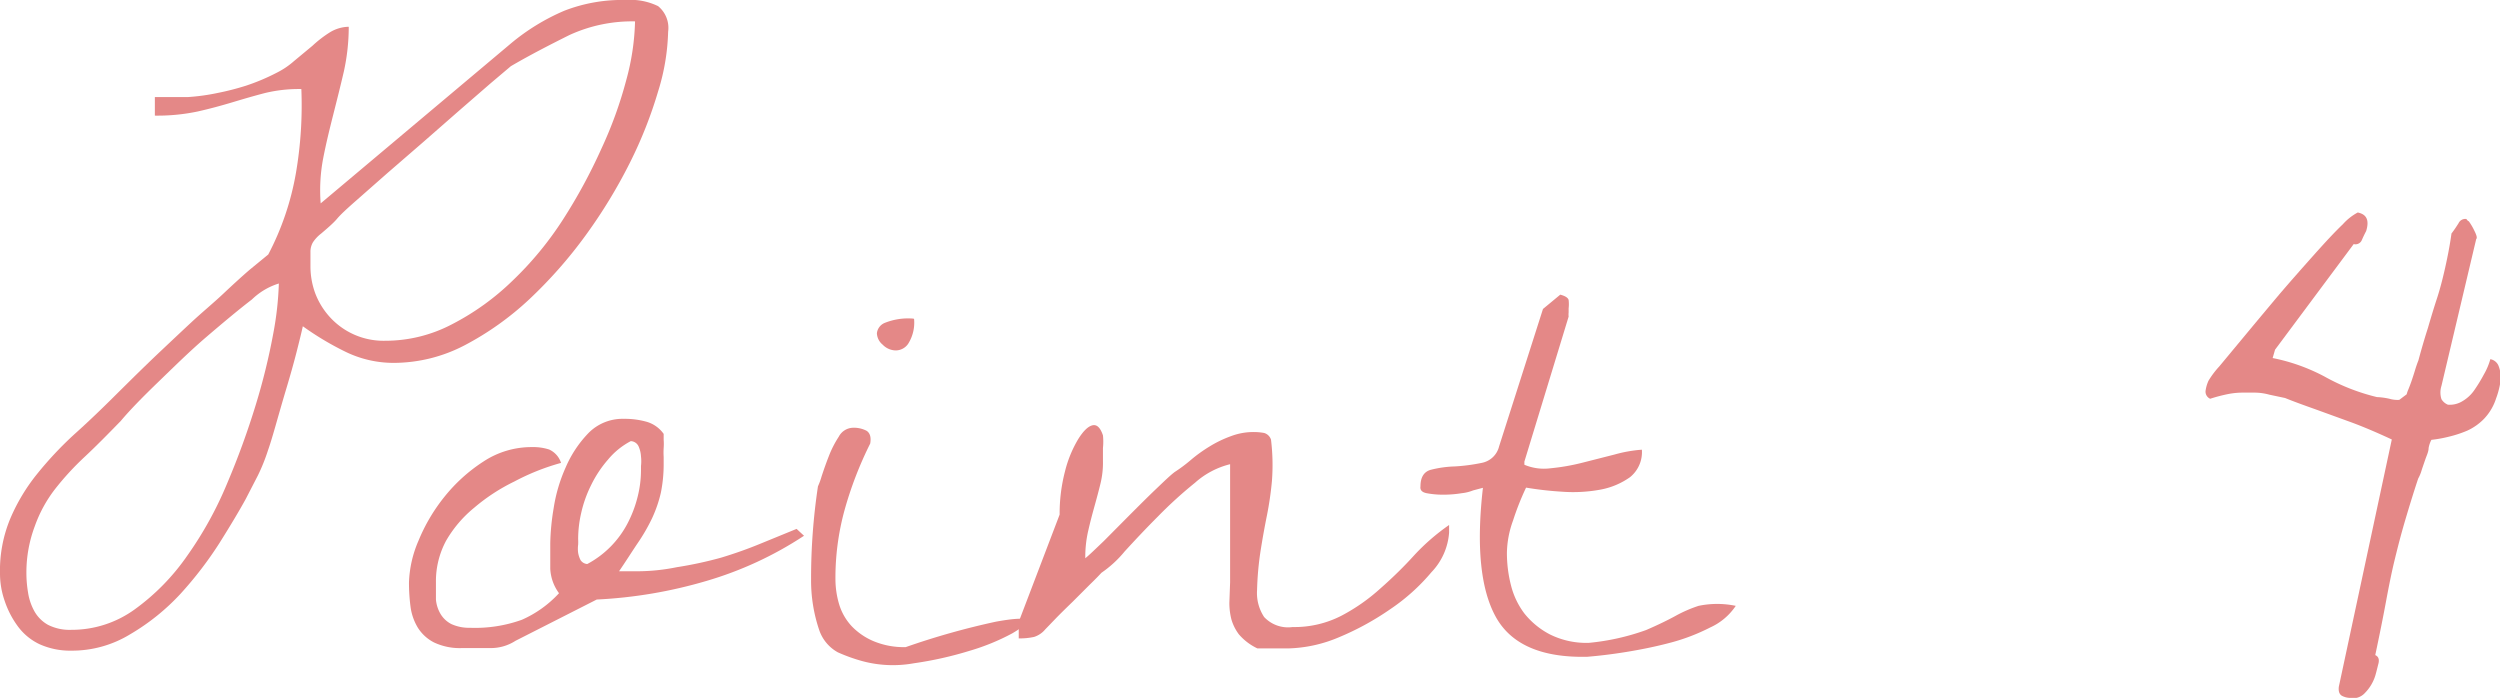
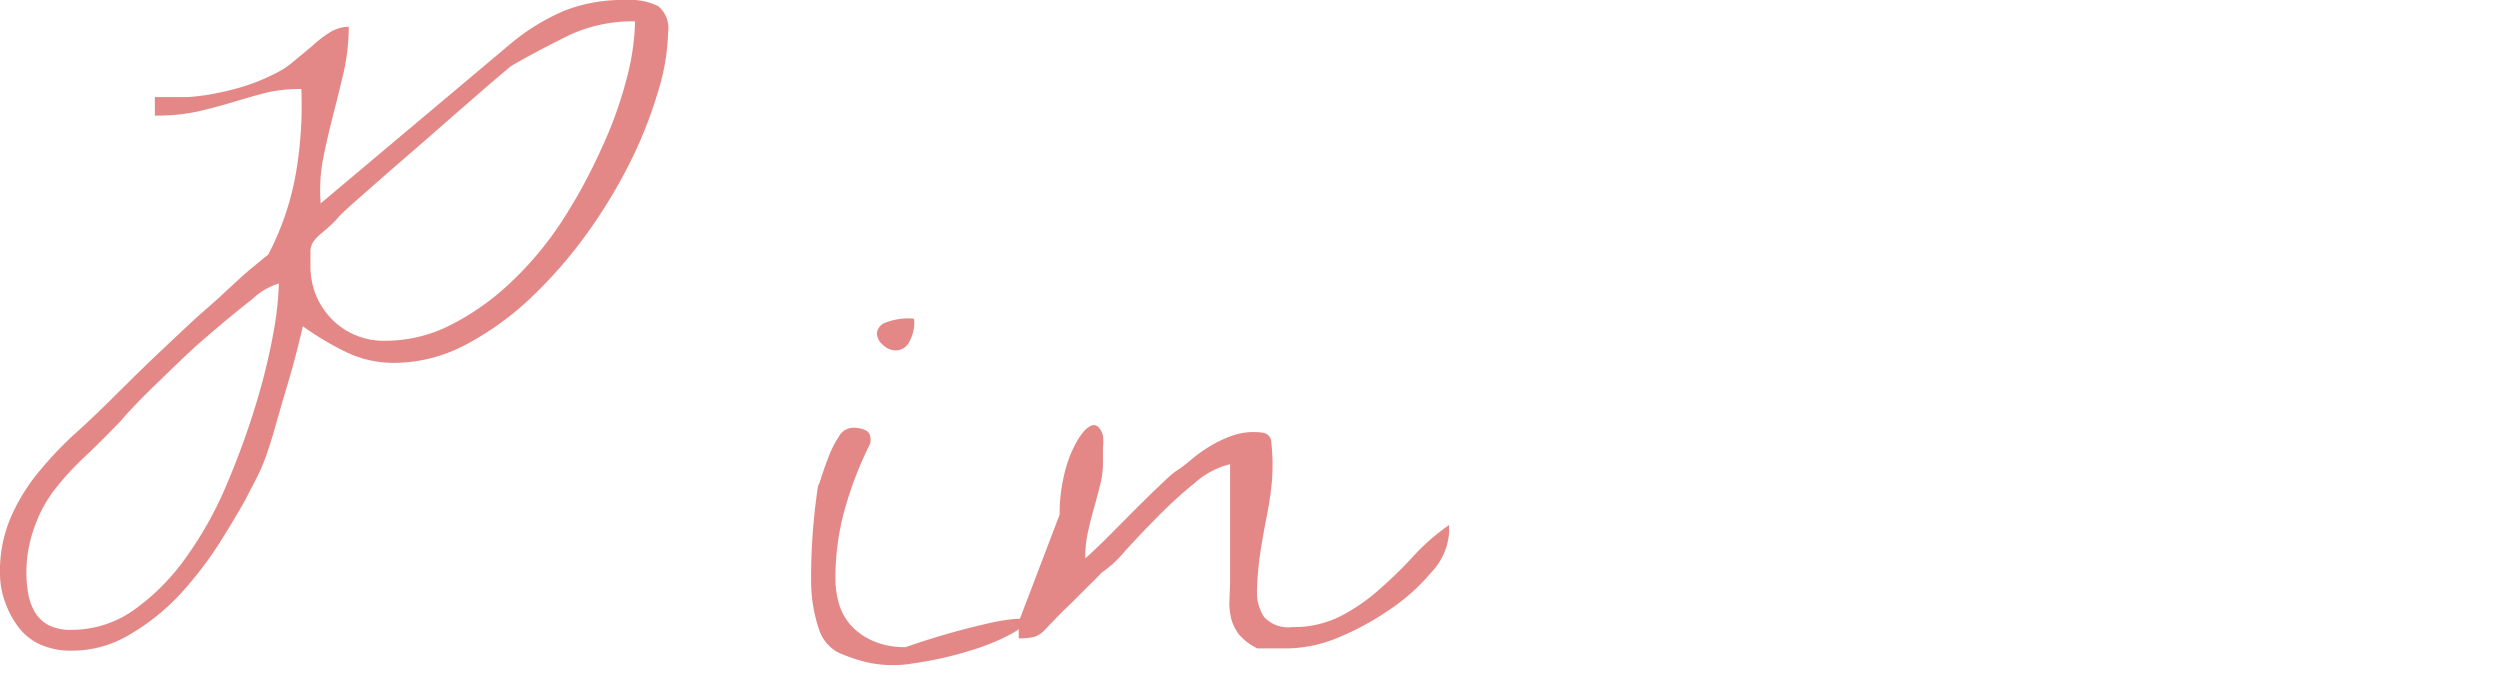
<svg xmlns="http://www.w3.org/2000/svg" viewBox="0 0 134.48 37.54">
  <g fill="#e48887">
    <path d="m0 30.88a7.29 7.29 0 0 1 .56-3 10.12 10.12 0 0 1 1.44-2.39 19.38 19.38 0 0 1 2-2.13c.76-.68 1.55-1.44 2.39-2.28l.87-.86c.4-.39.86-.84 1.38-1.33s1.06-1 1.64-1.54 1.2-1.05 1.72-1.54 1-.93 1.43-1.3l1-.82a14.89 14.89 0 0 0 1.49-4.39 21.57 21.57 0 0 0 .29-4.51 7.78 7.78 0 0 0 -1.94.21c-.58.15-1.16.32-1.76.5s-1.22.35-1.89.5a10.53 10.53 0 0 1 -2.29.22v-1q1 0 1.8 0a11.2 11.2 0 0 0 1.58-.22 14.13 14.13 0 0 0 1.52-.39 11.19 11.19 0 0 0 1.64-.69 4.28 4.28 0 0 0 .94-.63l1-.83a6.19 6.19 0 0 1 .95-.73 2 2 0 0 1 1-.29 11.22 11.22 0 0 1 -.26 2.39c-.18.78-.38 1.57-.58 2.36s-.39 1.57-.54 2.35a9.13 9.13 0 0 0 -.13 2.4l10.23-8.6a11.52 11.52 0 0 1 2.87-1.76 8.57 8.57 0 0 1 3.32-.58 3.4 3.4 0 0 1 1.73.33 1.51 1.51 0 0 1 .54 1.38 11.67 11.67 0 0 1 -.54 3.21 23.23 23.23 0 0 1 -1.51 3.82 27.82 27.82 0 0 1 -2.38 3.91 24.41 24.41 0 0 1 -3.05 3.46 15.89 15.89 0 0 1 -3.46 2.46 8.27 8.27 0 0 1 -3.81.95 5.9 5.9 0 0 1 -2.63-.61 15.67 15.67 0 0 1 -2.27-1.36c-.06.28-.17.73-.33 1.36s-.35 1.3-.56 2-.4 1.37-.58 2-.31 1.05-.4 1.3a10 10 0 0 1 -.55 1.37l-.65 1.26c-.35.64-.83 1.44-1.42 2.38a20.18 20.18 0 0 1 -2.07 2.7 11.83 11.83 0 0 1 -2.73 2.2 6 6 0 0 1 -3.17.88 4 4 0 0 1 -1.71-.35 3.09 3.09 0 0 1 -1.19-1 4.92 4.92 0 0 1 -.68-1.33 4.5 4.5 0 0 1 -.25-1.44zm1.42-.08a6.38 6.38 0 0 0 .09 1.08 3 3 0 0 0 .34 1 1.9 1.9 0 0 0 .73.73 2.57 2.57 0 0 0 1.25.27 5.78 5.78 0 0 0 3.43-1.11 11.92 11.92 0 0 0 2.8-2.86 19.92 19.92 0 0 0 2.16-3.91 42.76 42.76 0 0 0 1.54-4.23 34.16 34.16 0 0 0 .94-3.83 17.25 17.25 0 0 0 .3-2.69 3.6 3.6 0 0 0 -1.45.86c-.73.56-1.54 1.24-2.43 2s-1.75 1.61-2.62 2.45-1.54 1.53-2 2.08c-.69.71-1.33 1.36-1.94 1.93a15 15 0 0 0 -1.6 1.74 7.18 7.18 0 0 0 -1.09 2 7.08 7.08 0 0 0 -.45 2.49zm15.28-16.44a4.21 4.21 0 0 0 .24 1.37 4 4 0 0 0 .78 1.3 3.9 3.9 0 0 0 3 1.3 7.7 7.7 0 0 0 3.6-.89 13.57 13.57 0 0 0 3.25-2.34 18 18 0 0 0 2.72-3.3 29.11 29.11 0 0 0 2.06-3.8 22.1 22.1 0 0 0 1.34-3.7 13 13 0 0 0 .47-3.15 8.08 8.08 0 0 0 -3.54.74c-1 .5-2.08 1.05-3.14 1.67l-1.1.93-1.67 1.45-1.93 1.69-1.94 1.68-1.67 1.47c-.49.43-.84.75-1.05 1s-.63.6-.84.78a1.94 1.94 0 0 0 -.45.48 1 1 0 0 0 -.13.52z" />
-     <path d="m22 31.32a6.13 6.13 0 0 1 .51-2.23 9.54 9.54 0 0 1 1.4-2.37 8.81 8.81 0 0 1 2.09-1.89 4.7 4.7 0 0 1 2.62-.78 2.8 2.8 0 0 1 .92.13 1.19 1.19 0 0 1 .64.72 12.32 12.32 0 0 0 -2.51 1 10.2 10.2 0 0 0 -2.16 1.41 6.48 6.48 0 0 0 -1.51 1.77 4.59 4.59 0 0 0 -.55 2.24v.93a1.84 1.84 0 0 0 .25.78 1.45 1.45 0 0 0 .58.54 2.29 2.29 0 0 0 1 .2 7.43 7.43 0 0 0 2.79-.43 6 6 0 0 0 2-1.43 2.41 2.41 0 0 1 -.47-1.31c0-.46 0-.92 0-1.39a12.67 12.67 0 0 1 .18-1.86 8.51 8.51 0 0 1 .65-2.21 6.15 6.15 0 0 1 1.22-1.84 2.57 2.57 0 0 1 1.91-.77 4.31 4.31 0 0 1 1.23.16 1.7 1.7 0 0 1 .91.65v.32a2.94 2.94 0 0 1 0 .44 3.85 3.85 0 0 0 0 .48v.32a7.77 7.77 0 0 1 -.15 1.6 6.94 6.94 0 0 1 -.47 1.37 9.94 9.94 0 0 1 -.78 1.35c-.31.46-.65 1-1 1.51h.49.49a10.7 10.7 0 0 0 2.13-.22 21 21 0 0 0 2.37-.51 22.63 22.63 0 0 0 2.14-.76l1.93-.79.4.37a19.5 19.5 0 0 1 -5.25 2.43 25.06 25.06 0 0 1 -5.9 1l-4.37 2.22a2.44 2.44 0 0 1 -1.4.39h-1.45a3.25 3.25 0 0 1 -1.53-.3 2.22 2.22 0 0 1 -.87-.79 2.91 2.91 0 0 1 -.4-1.16 9.77 9.77 0 0 1 -.08-1.29zm9.1-2.32a2.85 2.85 0 0 1 0 .3 1.66 1.66 0 0 0 0 .44 1.37 1.37 0 0 0 .13.39.47.47 0 0 0 .36.21 5.2 5.2 0 0 0 2.18-2.21 6.36 6.36 0 0 0 .53-1.41 5.83 5.83 0 0 0 .18-1.39s0-.12 0-.26a2.25 2.25 0 0 0 0-.52 1.53 1.53 0 0 0 -.13-.54.48.48 0 0 0 -.42-.28 4 4 0 0 0 -1.23 1 6.22 6.22 0 0 0 -.91 1.38 6.55 6.55 0 0 0 -.53 1.5 6.22 6.22 0 0 0 -.16 1.39z" />
    <path d="m44 26.16a3.77 3.77 0 0 0 .2-.55c.11-.33.23-.68.38-1.06a5.55 5.55 0 0 1 .54-1.06.89.89 0 0 1 .75-.48 1.48 1.48 0 0 1 .74.16c.19.12.26.35.2.69a19.91 19.91 0 0 0 -1.38 3.58 13.77 13.77 0 0 0 -.49 3.73 4.78 4.78 0 0 0 .2 1.34 3 3 0 0 0 .67 1.17 3.53 3.53 0 0 0 1.18.81 4.24 4.24 0 0 0 1.73.32 40.46 40.46 0 0 1 4.86-1.37c1-.18 1.52-.2 1.62-.08s-.15.36-.75.71a11.86 11.86 0 0 1 -2.3.94 19.48 19.48 0 0 1 -3 .67 6.31 6.31 0 0 1 -2.81-.13 9.14 9.14 0 0 1 -1.27-.46 2.16 2.16 0 0 1 -1-1.19 8.28 8.28 0 0 1 -.44-2.73 33.15 33.15 0 0 1 .37-5.01zm5.17-9a2.13 2.13 0 0 1 -.31 1.32.81.81 0 0 1 -.69.37 1 1 0 0 1 -.69-.31.84.84 0 0 1 -.31-.61.68.68 0 0 1 .42-.56 3.37 3.37 0 0 1 1.55-.23z" />
    <path d="m66.17 31.32c0-.69 0-1.29 0-1.78s0-1 0-1.41 0-.92 0-1.41 0-1.08 0-1.75a4.43 4.43 0 0 0 -1.89 1 22.83 22.83 0 0 0 -2 1.82c-.65.65-1.24 1.28-1.78 1.87a6 6 0 0 1 -1.25 1.15c-.11.12-.31.33-.6.61l-.93.93c-.34.33-.66.64-.94.93s-.46.48-.55.57a1.29 1.29 0 0 1 -.6.41 3.5 3.5 0 0 1 -.83.08v-.89l2.2-5.77a9 9 0 0 1 .29-2.33 6.34 6.34 0 0 1 .71-1.73c.27-.43.52-.68.76-.74s.43.12.57.54a3.25 3.25 0 0 1 0 .68v.69a4.74 4.74 0 0 1 -.13 1.21c-.1.41-.21.82-.33 1.25s-.23.85-.33 1.29a6.25 6.25 0 0 0 -.16 1.49c.21-.17.53-.48 1-.93l1.4-1.41c.49-.49 1-1 1.41-1.39s.77-.74 1-.91a8.14 8.14 0 0 0 .87-.65 7.85 7.85 0 0 1 1-.72 6.2 6.2 0 0 1 1.16-.56 3.42 3.42 0 0 1 1.22-.22 3.15 3.15 0 0 1 .56.05.55.55 0 0 1 .37.36 11.27 11.27 0 0 1 .05 2.22 17.7 17.7 0 0 1 -.27 1.86q-.18.89-.33 1.83a16.58 16.58 0 0 0 -.2 2.18 2.34 2.34 0 0 0 .38 1.45 1.76 1.76 0 0 0 1.53.54 5.52 5.52 0 0 0 2.63-.61 10.13 10.13 0 0 0 2.11-1.48q1-.88 1.83-1.8a11.47 11.47 0 0 1 1.85-1.6v.41a3.43 3.43 0 0 1 -.95 2.13 10.65 10.65 0 0 1 -2.23 2 14.89 14.89 0 0 1 -2.77 1.51 7.43 7.43 0 0 1 -2.71.59h-1.65a3 3 0 0 1 -1-.76 2.5 2.5 0 0 1 -.4-.8 3.58 3.58 0 0 1 -.11-.9z" />
-     <path d="m79.24 26.38a2.24 2.24 0 0 1 -.61.15 6.08 6.08 0 0 1 -1 .08 4.66 4.66 0 0 1 -.89-.08c-.25-.05-.36-.17-.33-.37 0-.49.19-.79.56-.89a5.9 5.9 0 0 1 1.29-.18 9.78 9.78 0 0 0 1.44-.19 1.19 1.19 0 0 0 .94-.89l2.36-7.39.93-.77c.27.07.42.17.45.29a2 2 0 0 1 0 .45v.22a1 1 0 0 0 0 .22l-2.38 7.8v.17a2.7 2.7 0 0 0 1.4.19 11.31 11.31 0 0 0 1.72-.3l1.73-.44a7.38 7.38 0 0 1 1.47-.26 1.73 1.73 0 0 1 -.64 1.48 4 4 0 0 1 -1.6.67 8.1 8.1 0 0 1 -2.05.11 18.4 18.4 0 0 1 -1.94-.22 14.57 14.57 0 0 0 -.7 1.77 5.3 5.3 0 0 0 -.33 1.73 7 7 0 0 0 .22 1.76 4.2 4.2 0 0 0 .72 1.51 4.28 4.28 0 0 0 1.38 1.13 4.4 4.4 0 0 0 2.09.45 12.5 12.5 0 0 0 3.08-.69c.65-.28 1.18-.54 1.58-.76a7.16 7.16 0 0 1 1.24-.54 4.89 4.89 0 0 1 2 0 3.27 3.27 0 0 1 -1.37 1.16 10.58 10.58 0 0 1 -2.14.82c-.79.21-1.58.37-2.38.5s-1.5.21-2.1.26q-3.69.08-4.92-2.15t-.69-6.94z" />
-     <path d="m128.66 23.64c-.86-.4-1.6-.71-2.2-.93l-1.9-.69c-.65-.23-1.2-.43-1.64-.61l-.85-.18a3 3 0 0 0 -.76-.11h-.66a4.13 4.13 0 0 0 -.76.07 8.62 8.62 0 0 0 -1 .26.42.42 0 0 1 -.25-.41 1.92 1.92 0 0 1 .16-.56 4.69 4.69 0 0 1 .58-.77l1.42-1.71q.83-1 1.83-2.19c.66-.77 1.29-1.48 1.87-2.13s1.09-1.2 1.53-1.62a2.88 2.88 0 0 1 .8-.63c.48.1.63.42.45 1-.09.17-.17.34-.24.5a.37.37 0 0 1 -.43.2l-4.23 5.68-.13.45a10.12 10.12 0 0 1 2.8 1 11.11 11.11 0 0 0 2.81 1.1 3.75 3.75 0 0 1 .67.09 1.58 1.58 0 0 0 .53.06l.4-.3a1.52 1.52 0 0 1 .09-.26q.09-.22.18-.48c.06-.18.12-.36.18-.56s.12-.37.18-.52q.25-.93.51-1.74c.16-.55.32-1.08.49-1.6s.31-1.07.44-1.65.25-1.19.34-1.84c.15-.19.27-.38.38-.55a.4.4 0 0 1 .42-.23c.06.08.1.12.13.12a3.24 3.24 0 0 1 .31.53c.12.24.15.38.09.43l-1.87 7.9a1.18 1.18 0 0 0 0 .71.71.71 0 0 0 .35.3 1.3 1.3 0 0 0 .78-.19 2 2 0 0 0 .65-.61 8.51 8.51 0 0 0 .51-.84 3.53 3.53 0 0 0 .34-.81.6.6 0 0 1 .42.31 1.53 1.53 0 0 1 .13.52 2.37 2.37 0 0 1 -.06.67 4.27 4.27 0 0 1 -.18.61 2.85 2.85 0 0 1 -.65 1.1 3 3 0 0 1 -.89.63 6.17 6.17 0 0 1 -1 .33 7 7 0 0 1 -.94.17 1.49 1.49 0 0 0 -.15.44c0 .2-.11.41-.18.62s-.14.4-.2.59a2.05 2.05 0 0 1 -.18.43c-.27.81-.5 1.57-.71 2.28s-.39 1.41-.56 2.11-.32 1.46-.47 2.27-.34 1.75-.57 2.84c.17.07.23.23.17.46s-.11.45-.17.65a2.3 2.3 0 0 1 -.56.93.86.86 0 0 1 -.82.26 1 1 0 0 1 -.41-.11c-.14-.08-.2-.24-.17-.49z" />
  </g>
</svg>